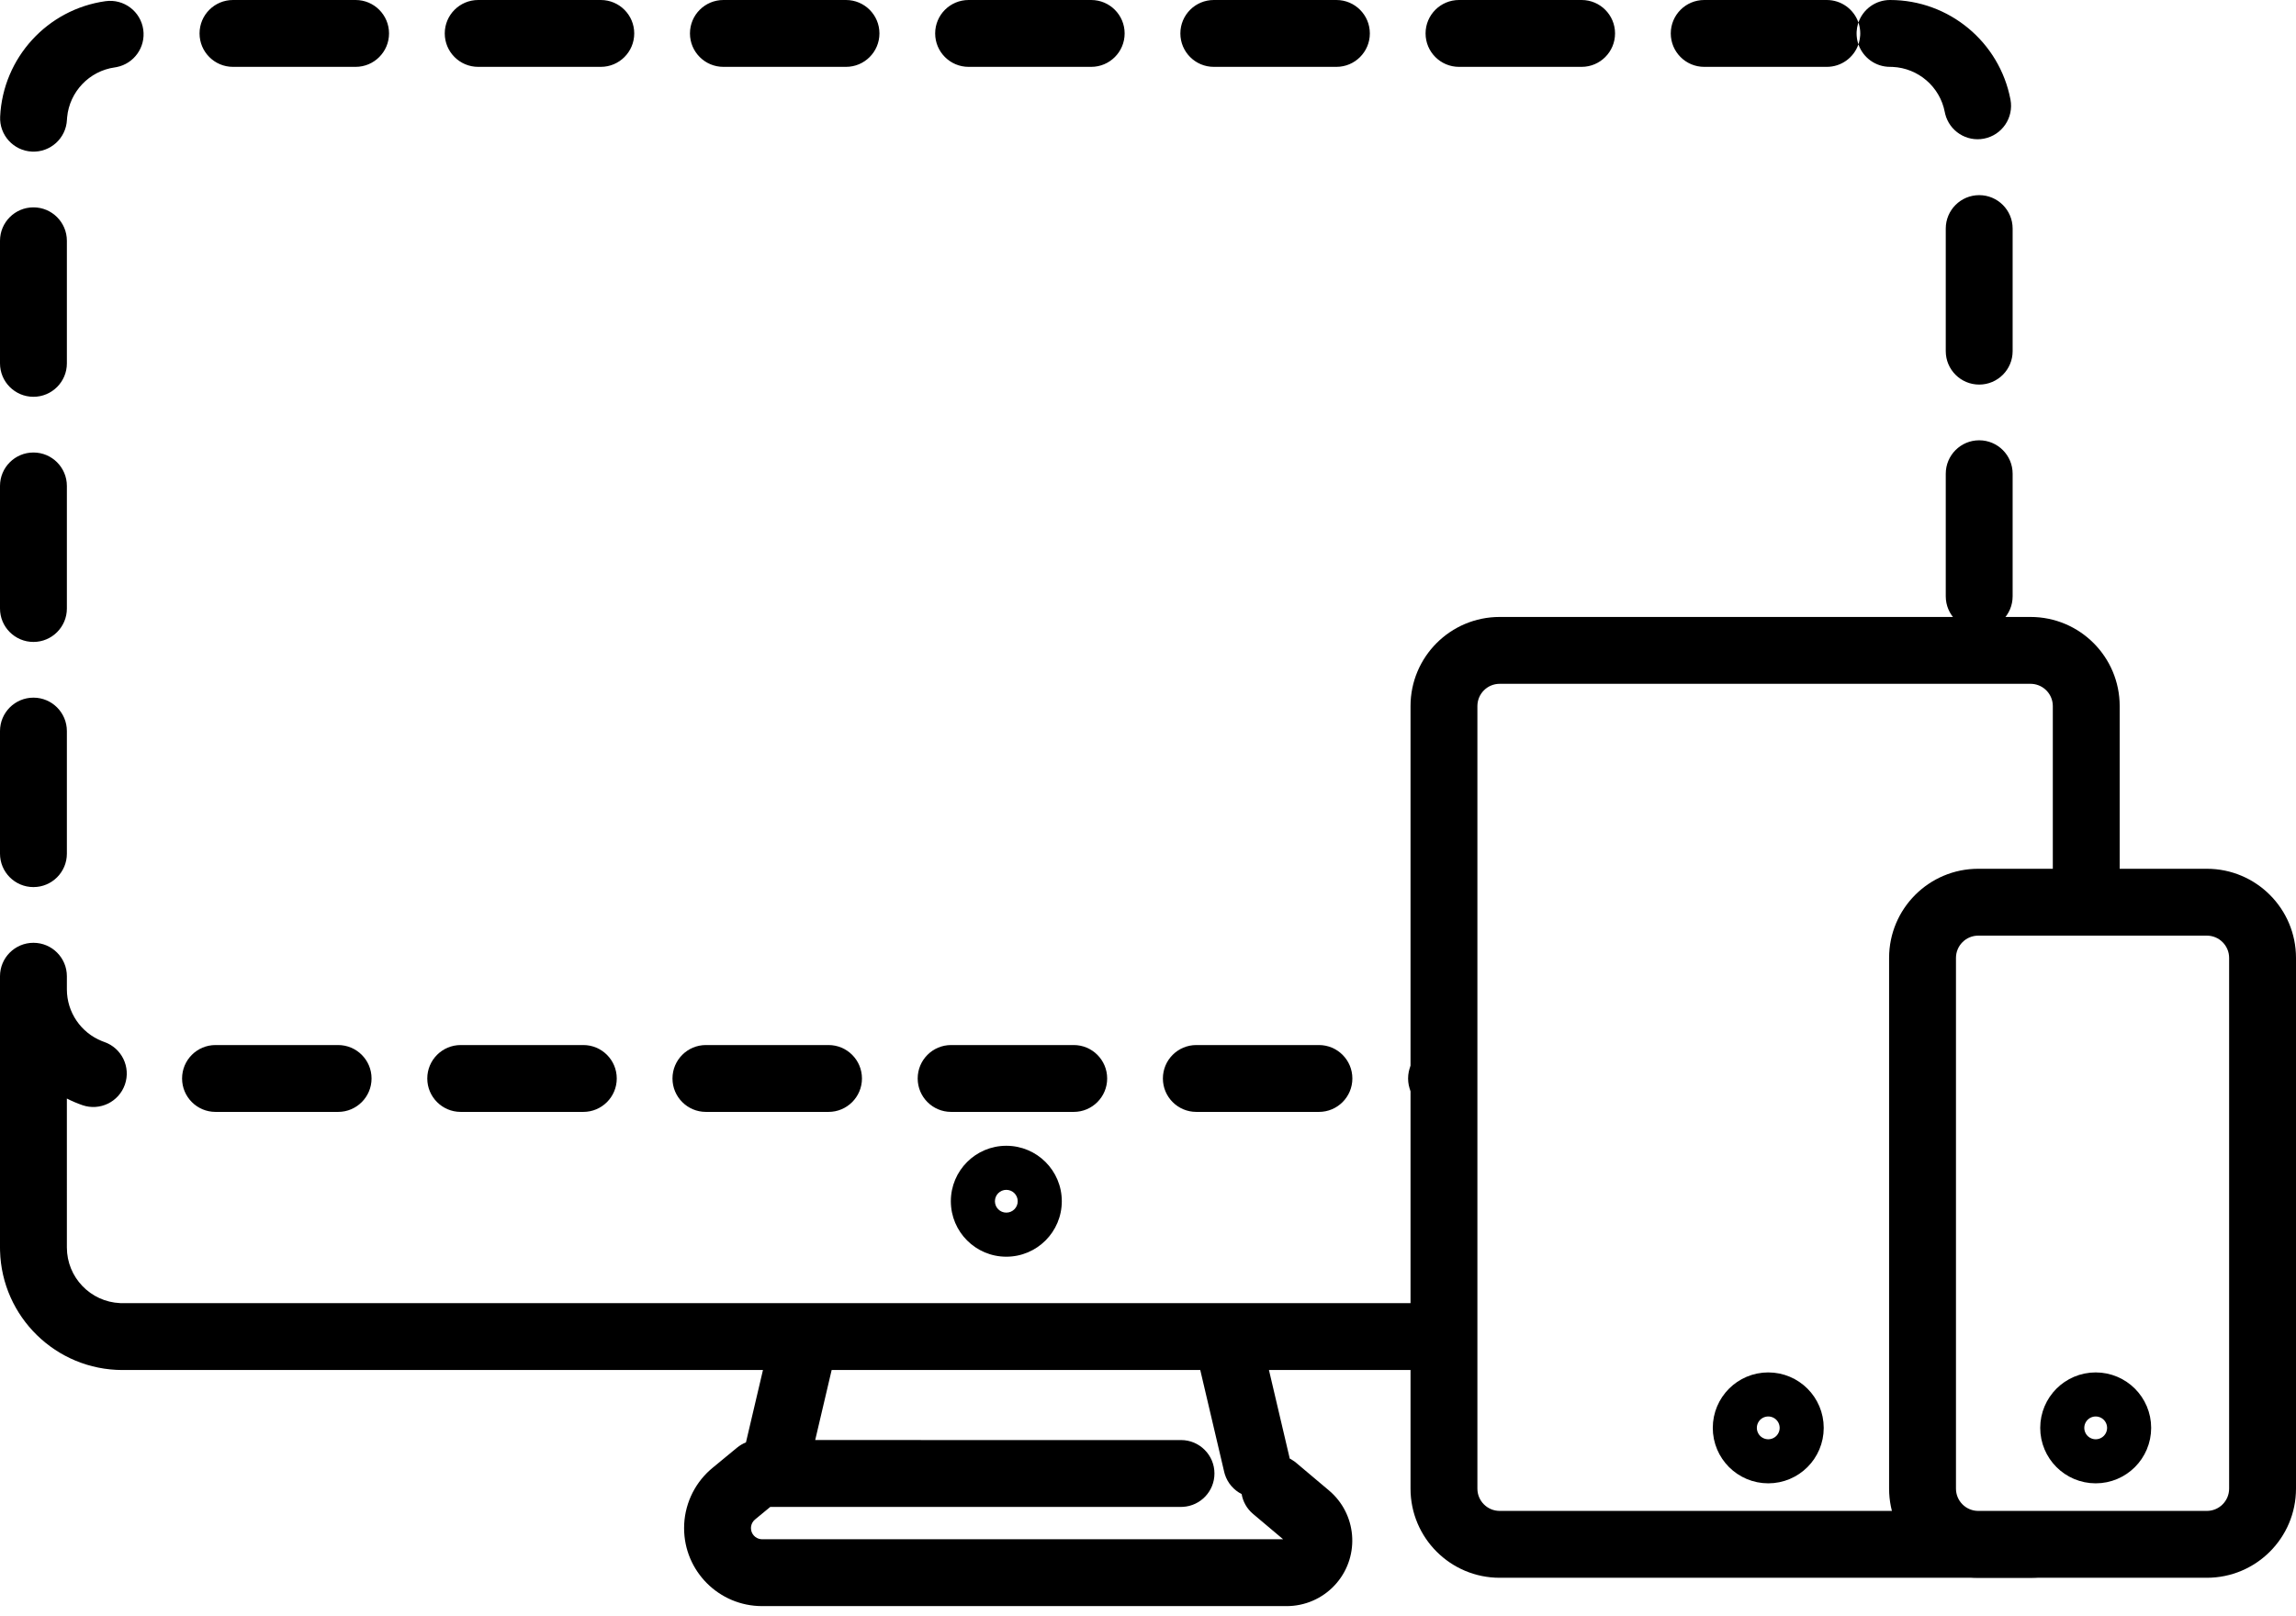
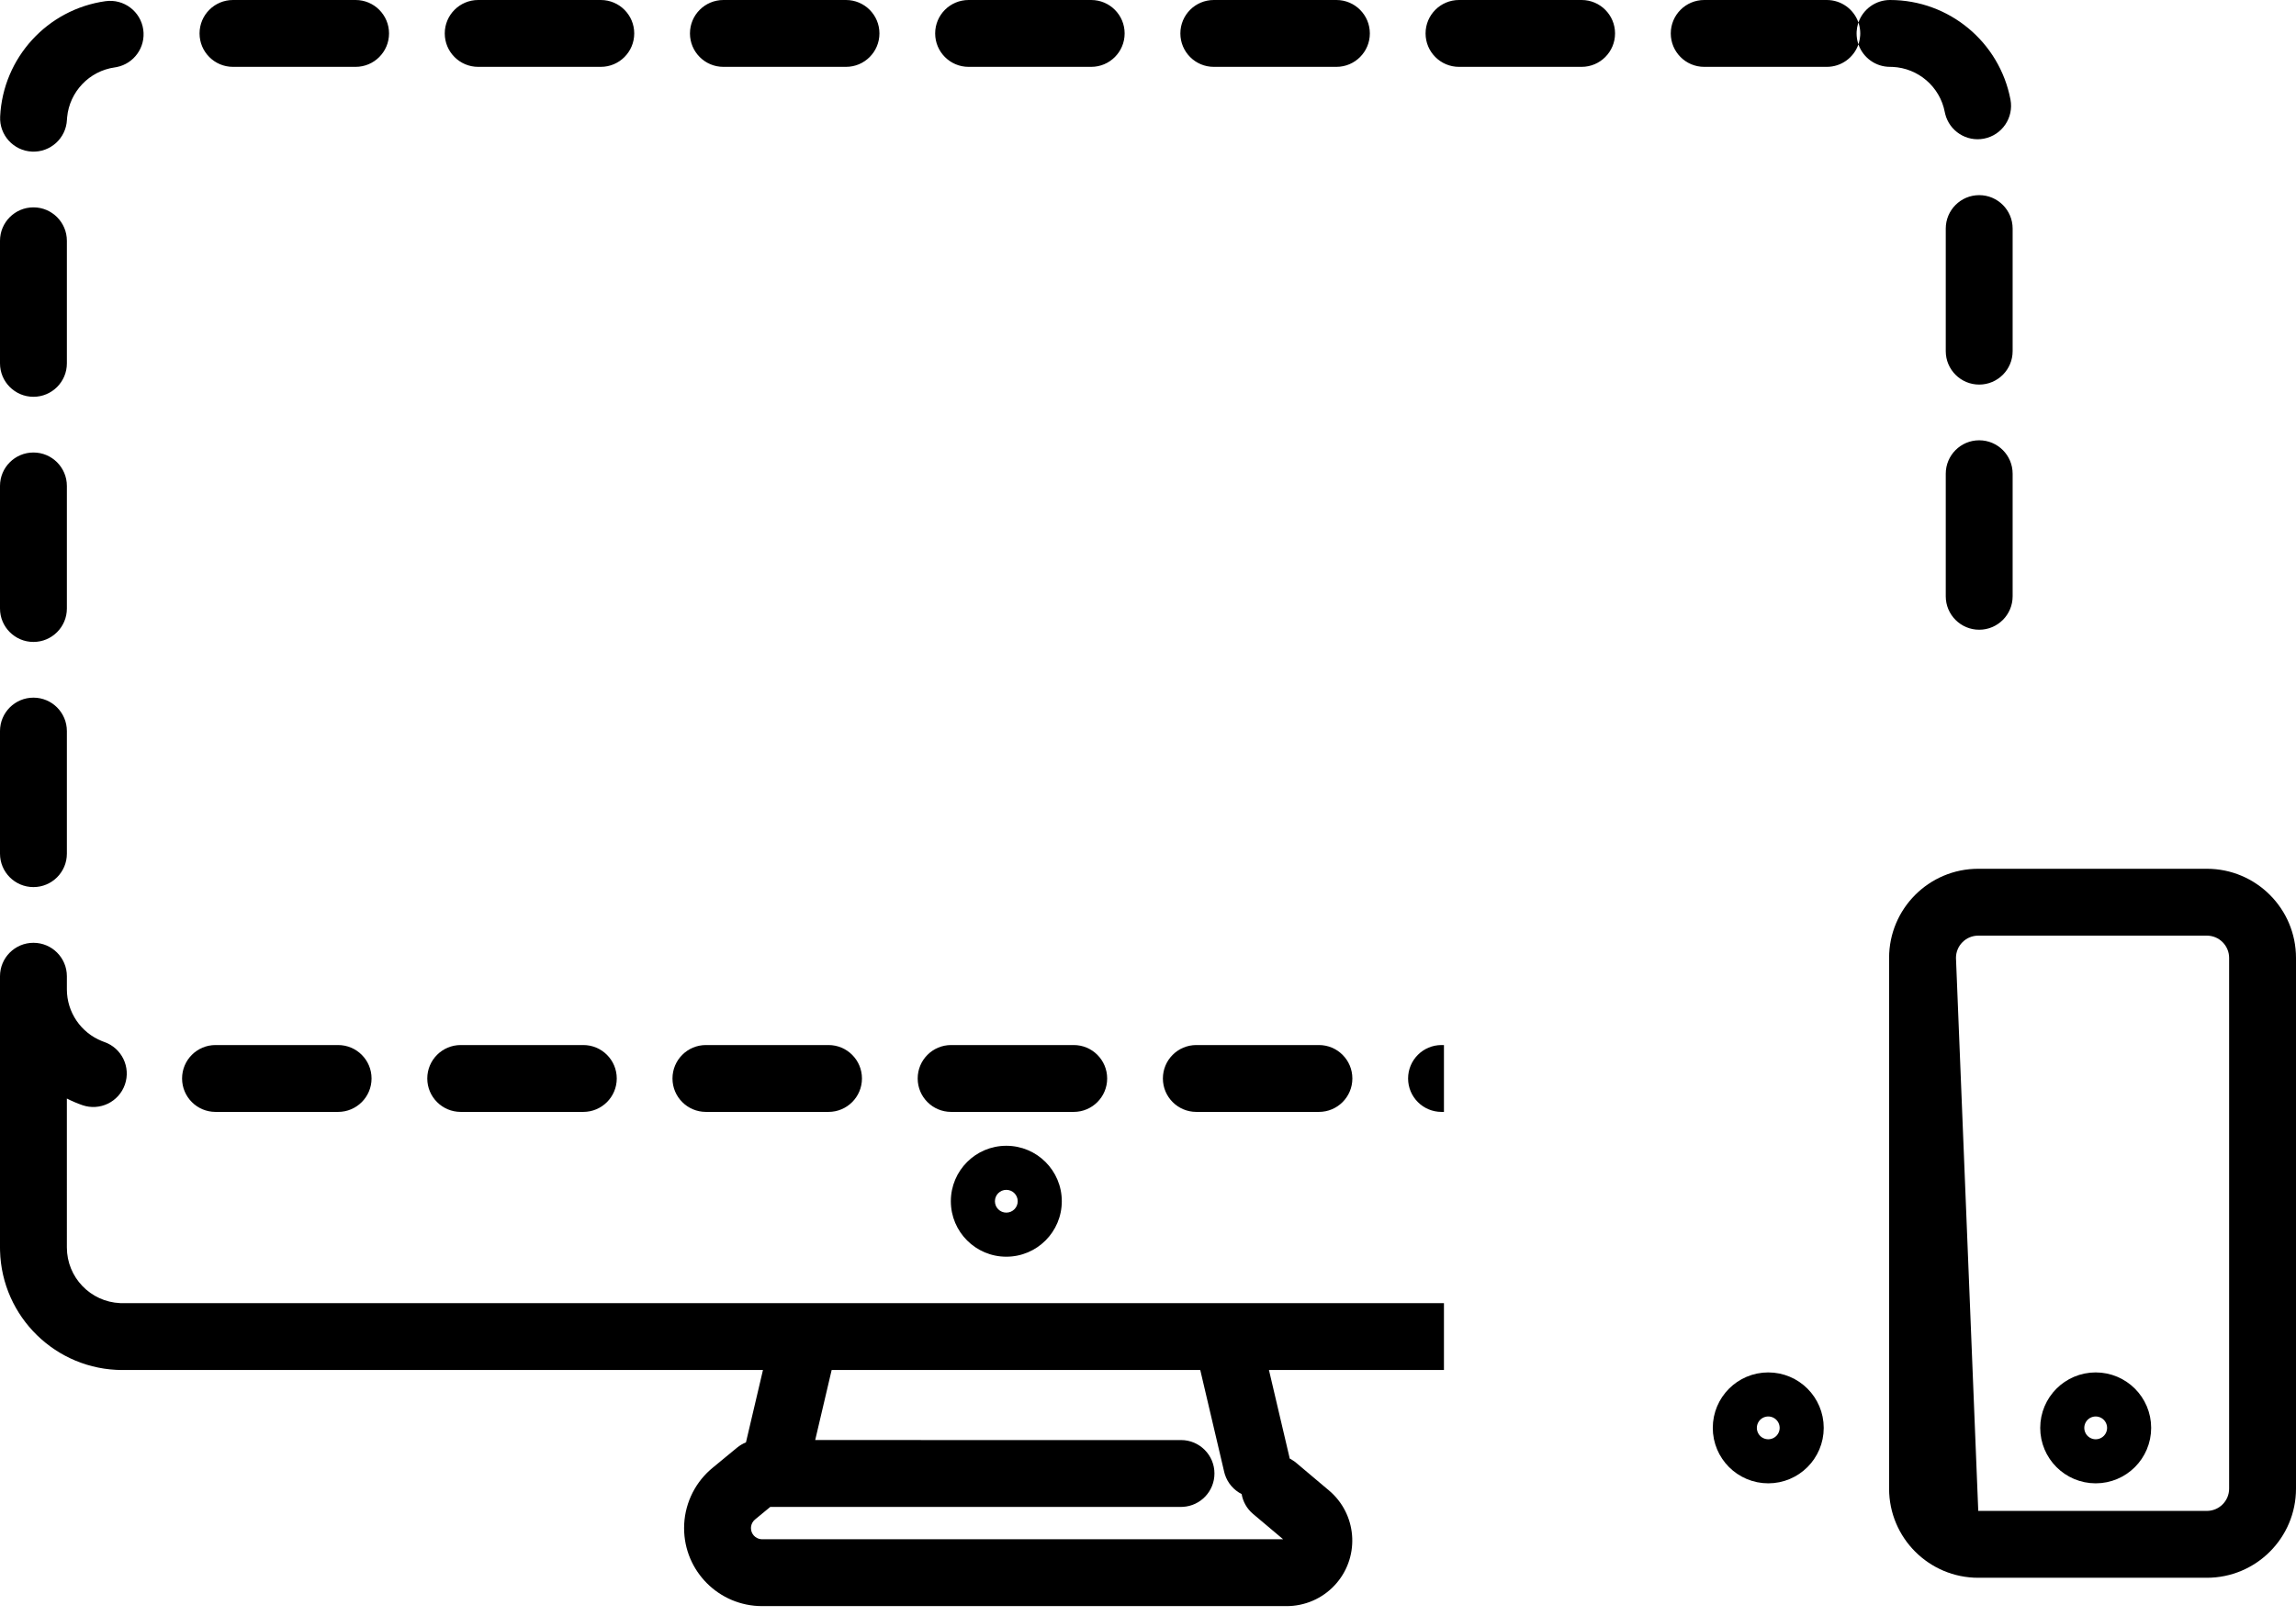
<svg xmlns="http://www.w3.org/2000/svg" width="206px" height="145px" viewBox="0 0 206 145" version="1.1">
  <title>icon_User Experience Testing </title>
  <g id="Page-1" stroke="none" stroke-width="1" fill="none" fill-rule="evenodd">
    <g id="AR_VR_Testing_Services" transform="translate(-537, -2879)">
      <g id="icon_User-Experience-Testing-" transform="translate(537, 2879)">
        <path d="M3,84.609 C4.657,84.609 6,85.952 6,87.609 L6,88.785 C6,90.855 7.269,92.682 9.147,93.431 L9.358,93.51 C10.923,94.054 11.751,95.764 11.207,97.329 C10.663,98.894 8.953,99.722 7.388,99.178 C6.908,99.011 6.444,98.813 5.999,98.586 L6,111.949 C6,114.638 8.122,116.831 10.783,116.945 L11,116.949 L129.553,116.949 L129.553,122.949 L113.852,122.949 L115.677,130.72 L115.713,130.893 L115.828,130.952 C115.935,131.013 116.039,131.08 116.14,131.155 L116.289,131.273 L119.237,133.757 C121.721,135.85 122.038,139.56 119.945,142.044 C118.887,143.3 117.354,144.053 115.721,144.129 L115.448,144.136 L68.377,144.136 C64.511,144.136 61.377,141.002 61.377,137.136 C61.377,135.14 62.228,133.245 63.708,131.92 L63.924,131.735 L66.126,129.919 C66.369,129.719 66.64,129.56 66.928,129.445 L68.454,122.949 L11,122.949 C5.021,122.949 0.157,118.179 0.004,112.238 L-5.68434189e-14,111.949 L-5.68434189e-14,87.609 C-5.68434189e-14,85.952 1.343,84.609 3,84.609 Z M107.689,122.949 L74.617,122.949 L73.141,129.233 L105.962,129.234 C107.619,129.234 108.962,130.577 108.962,132.234 C108.962,133.832 107.713,135.138 106.138,135.229 L105.962,135.234 L69.111,135.233 L67.741,136.364 C67.543,136.527 67.417,136.758 67.385,137.009 L67.377,137.136 C67.377,137.648 67.763,138.071 68.26,138.129 L68.377,138.136 L115.122,138.135 L112.423,135.861 C111.862,135.388 111.517,134.753 111.401,134.082 C110.698,133.725 110.139,133.095 109.891,132.295 L109.836,132.091 L107.689,122.949 Z M90.288,102.825 C93.037,102.825 95.266,105.053 95.266,107.802 C95.266,110.551 93.037,112.78 90.288,112.78 C87.539,112.78 85.311,110.551 85.311,107.802 C85.311,105.053 87.539,102.825 90.288,102.825 Z M90.288,106.78 C89.723,106.78 89.266,107.237 89.266,107.802 C89.266,108.367 89.723,108.825 90.288,108.825 C90.853,108.825 91.311,108.367 91.311,107.802 C91.311,107.237 90.853,106.78 90.288,106.78 Z M129.553,93.785 L129.553,99.785 L129.336,99.785 C127.679,99.785 126.336,98.442 126.336,96.785 C126.336,95.128 127.679,93.785 129.336,93.785 L129.553,93.785 Z M118.336,93.785 C119.993,93.785 121.336,95.128 121.336,96.785 C121.336,98.442 119.993,99.785 118.336,99.785 L107.336,99.785 C105.679,99.785 104.336,98.442 104.336,96.785 C104.336,95.128 105.679,93.785 107.336,93.785 L118.336,93.785 Z M96.336,93.785 C97.993,93.785 99.336,95.128 99.336,96.785 C99.336,98.442 97.993,99.785 96.336,99.785 L85.336,99.785 C83.679,99.785 82.336,98.442 82.336,96.785 C82.336,95.128 83.679,93.785 85.336,93.785 L96.336,93.785 Z M74.336,93.785 C75.993,93.785 77.336,95.128 77.336,96.785 C77.336,98.442 75.993,99.785 74.336,99.785 L63.336,99.785 C61.679,99.785 60.336,98.442 60.336,96.785 C60.336,95.128 61.679,93.785 63.336,93.785 L74.336,93.785 Z M52.336,93.785 C53.993,93.785 55.336,95.128 55.336,96.785 C55.336,98.442 53.993,99.785 52.336,99.785 L41.336,99.785 C39.679,99.785 38.336,98.442 38.336,96.785 C38.336,95.128 39.679,93.785 41.336,93.785 L52.336,93.785 Z M30.336,93.785 C31.993,93.785 33.336,95.128 33.336,96.785 C33.336,98.442 31.993,99.785 30.336,99.785 L19.336,99.785 C17.679,99.785 16.336,98.442 16.336,96.785 C16.336,95.128 17.679,93.785 19.336,93.785 L30.336,93.785 Z M3,62.609 C4.657,62.609 6,63.952 6,65.609 L6,76.609 C6,78.266 4.657,79.609 3,79.609 C1.343,79.609 -5.68434189e-14,78.266 -5.68434189e-14,76.609 L-5.68434189e-14,65.609 C-5.68434189e-14,63.952 1.343,62.609 3,62.609 Z M3,40.609 C4.657,40.609 6,41.952 6,43.609 L6,54.609 C6,56.266 4.657,57.609 3,57.609 C1.343,57.609 -5.68434189e-14,56.266 -5.68434189e-14,54.609 L-5.68434189e-14,43.609 C-5.68434189e-14,41.952 1.343,40.609 3,40.609 Z M177.576,39.513 C179.233,39.513 180.576,40.856 180.576,42.513 L180.576,53.513 C180.576,55.17 179.233,56.513 177.576,56.513 C175.919,56.513 174.576,55.17 174.576,53.513 L174.576,42.513 C174.576,40.856 175.919,39.513 177.576,39.513 Z M3,18.609 C4.657,18.609 6,19.952 6,21.609 L6,32.609 C6,34.266 4.657,35.609 3,35.609 C1.343,35.609 -5.68434189e-14,34.266 -5.68434189e-14,32.609 L-5.68434189e-14,21.609 C-5.68434189e-14,19.952 1.343,18.609 3,18.609 Z M177.576,17.513 C179.233,17.513 180.576,18.856 180.576,20.513 L180.576,31.513 C180.576,33.17 179.233,34.513 177.576,34.513 C175.919,34.513 174.576,33.17 174.576,31.513 L174.576,20.513 C174.576,18.856 175.919,17.513 177.576,17.513 Z M12.854,2.662 C13.075,4.244 12.019,5.711 10.472,6.019 L10.298,6.049 C8.011,6.368 6.235,8.235 6.022,10.53 L6.006,10.753 C5.926,12.408 4.52,13.685 2.865,13.605 C1.21,13.526 -0.067,12.119 0.013,10.464 C0.267,5.182 4.257,0.835 9.467,0.106 C11.108,-0.123 12.624,1.021 12.854,2.662 Z M169.576,2.77111667e-13 C174.881,2.77111667e-13 179.402,3.781 180.382,8.935 C180.692,10.563 179.623,12.133 177.996,12.443 C176.426,12.742 174.91,11.759 174.526,10.229 L174.488,10.057 C174.057,7.793 172.114,6.108 169.801,6.005 L169.576,6 C168.274,6 167.166,5.171 166.751,4.012 L166.74,3.976 L166.781,3.852 C166.845,3.636 166.885,3.41 166.899,3.176 L166.904,3 C166.904,2.704 166.861,2.418 166.781,2.148 L166.74,2.023 L166.751,1.988 C167.166,0.829 168.274,2.77111667e-13 169.576,2.77111667e-13 Z M31.904,2.77111667e-13 C33.561,2.77111667e-13 34.904,1.343 34.904,3 C34.904,4.657 33.561,6 31.904,6 L20.904,6 C19.247,6 17.904,4.657 17.904,3 C17.904,1.343 19.247,2.77111667e-13 20.904,2.77111667e-13 L31.904,2.77111667e-13 Z M53.904,2.77111667e-13 C55.561,2.77111667e-13 56.904,1.343 56.904,3 C56.904,4.657 55.561,6 53.904,6 L42.904,6 C41.247,6 39.904,4.657 39.904,3 C39.904,1.343 41.247,2.77111667e-13 42.904,2.77111667e-13 L53.904,2.77111667e-13 Z M75.904,2.77111667e-13 C77.561,2.77111667e-13 78.904,1.343 78.904,3 C78.904,4.657 77.561,6 75.904,6 L64.904,6 C63.247,6 61.904,4.657 61.904,3 C61.904,1.343 63.247,2.77111667e-13 64.904,2.77111667e-13 L75.904,2.77111667e-13 Z M97.904,2.77111667e-13 C99.561,2.77111667e-13 100.904,1.343 100.904,3 C100.904,4.657 99.561,6 97.904,6 L86.904,6 C85.247,6 83.904,4.657 83.904,3 C83.904,1.343 85.247,2.77111667e-13 86.904,2.77111667e-13 L97.904,2.77111667e-13 Z M119.904,2.77111667e-13 C121.561,2.77111667e-13 122.904,1.343 122.904,3 C122.904,4.657 121.561,6 119.904,6 L108.904,6 C107.247,6 105.904,4.657 105.904,3 C105.904,1.343 107.247,2.77111667e-13 108.904,2.77111667e-13 L119.904,2.77111667e-13 Z M141.904,2.77111667e-13 C143.561,2.77111667e-13 144.904,1.343 144.904,3 C144.904,4.657 143.561,6 141.904,6 L130.904,6 C129.247,6 127.904,4.657 127.904,3 C127.904,1.343 129.247,2.77111667e-13 130.904,2.77111667e-13 L141.904,2.77111667e-13 Z M163.904,2.77111667e-13 C165.206,2.77111667e-13 166.314,0.829 166.729,1.988 L166.74,2.023 L166.699,2.148 C166.635,2.364 166.595,2.59 166.581,2.824 L166.576,3 C166.576,3.296 166.619,3.582 166.699,3.852 L166.74,3.976 L166.729,4.012 C166.314,5.171 165.206,6 163.904,6 L152.904,6 C151.247,6 149.904,4.657 149.904,3 C149.904,1.343 151.247,2.77111667e-13 152.904,2.77111667e-13 L163.904,2.77111667e-13 Z" id="Combined-Shape" fill="#000000" fill-rule="nonzero" />
-         <path d="M182.181,55.367 C186.599,55.367 190.181,58.949 190.181,63.367 L190.181,63.367 L190.181,80.965 L184.181,80.965 L184.181,63.367 C184.181,62.313 183.365,61.449 182.33,61.373 L182.181,61.367 L134.554,61.367 C133.449,61.367 132.554,62.263 132.554,63.367 L132.554,63.367 L132.554,133.593 C132.554,134.698 133.449,135.593 134.554,135.593 L134.554,135.593 L172.907,135.593 C173.679,137.359 175.441,138.593 177.492,138.593 L177.492,138.593 L188.426,138.593 C186.96,140.422 184.707,141.593 182.181,141.593 L182.181,141.593 L134.554,141.593 C130.135,141.593 126.554,138.011 126.554,133.593 L126.554,133.593 L126.554,63.367 C126.554,58.949 130.135,55.367 134.554,55.367 L134.554,55.367 Z" id="Combined-Shape" fill="#000000" fill-rule="nonzero" />
-         <path d="M198,77.966 L177.492,77.966 C173.073,77.966 169.492,81.548 169.492,85.966 L169.492,133.593 C169.492,138.011 173.073,141.593 177.492,141.593 L198,141.593 C202.418,141.593 206,138.011 206,133.593 L206,85.966 C206,81.548 202.418,77.966 198,77.966 Z M177.492,83.966 L198,83.966 C199.105,83.966 200,84.862 200,85.966 L200,133.593 C200,134.698 199.105,135.593 198,135.593 L177.492,135.593 C176.387,135.593 175.492,134.698 175.492,133.593 L175.492,85.966 C175.492,84.862 176.387,83.966 177.492,83.966 Z" id="Rectangle-Copy" fill="#000000" fill-rule="nonzero" />
+         <path d="M198,77.966 L177.492,77.966 C173.073,77.966 169.492,81.548 169.492,85.966 L169.492,133.593 C169.492,138.011 173.073,141.593 177.492,141.593 L198,141.593 C202.418,141.593 206,138.011 206,133.593 L206,85.966 C206,81.548 202.418,77.966 198,77.966 Z M177.492,83.966 L198,83.966 C199.105,83.966 200,84.862 200,85.966 L200,133.593 C200,134.698 199.105,135.593 198,135.593 L177.492,135.593 L175.492,85.966 C175.492,84.862 176.387,83.966 177.492,83.966 Z" id="Rectangle-Copy" fill="#000000" fill-rule="nonzero" />
        <circle id="Oval" stroke="#000000" stroke-width="6" stroke-linecap="round" stroke-linejoin="round" cx="158.65" cy="128.141" r="1.977" />
        <circle id="Oval-Copy" stroke="#000000" stroke-width="6" stroke-linecap="round" stroke-linejoin="round" cx="188.028" cy="128.141" r="1.977" />
      </g>
    </g>
  </g>
</svg>